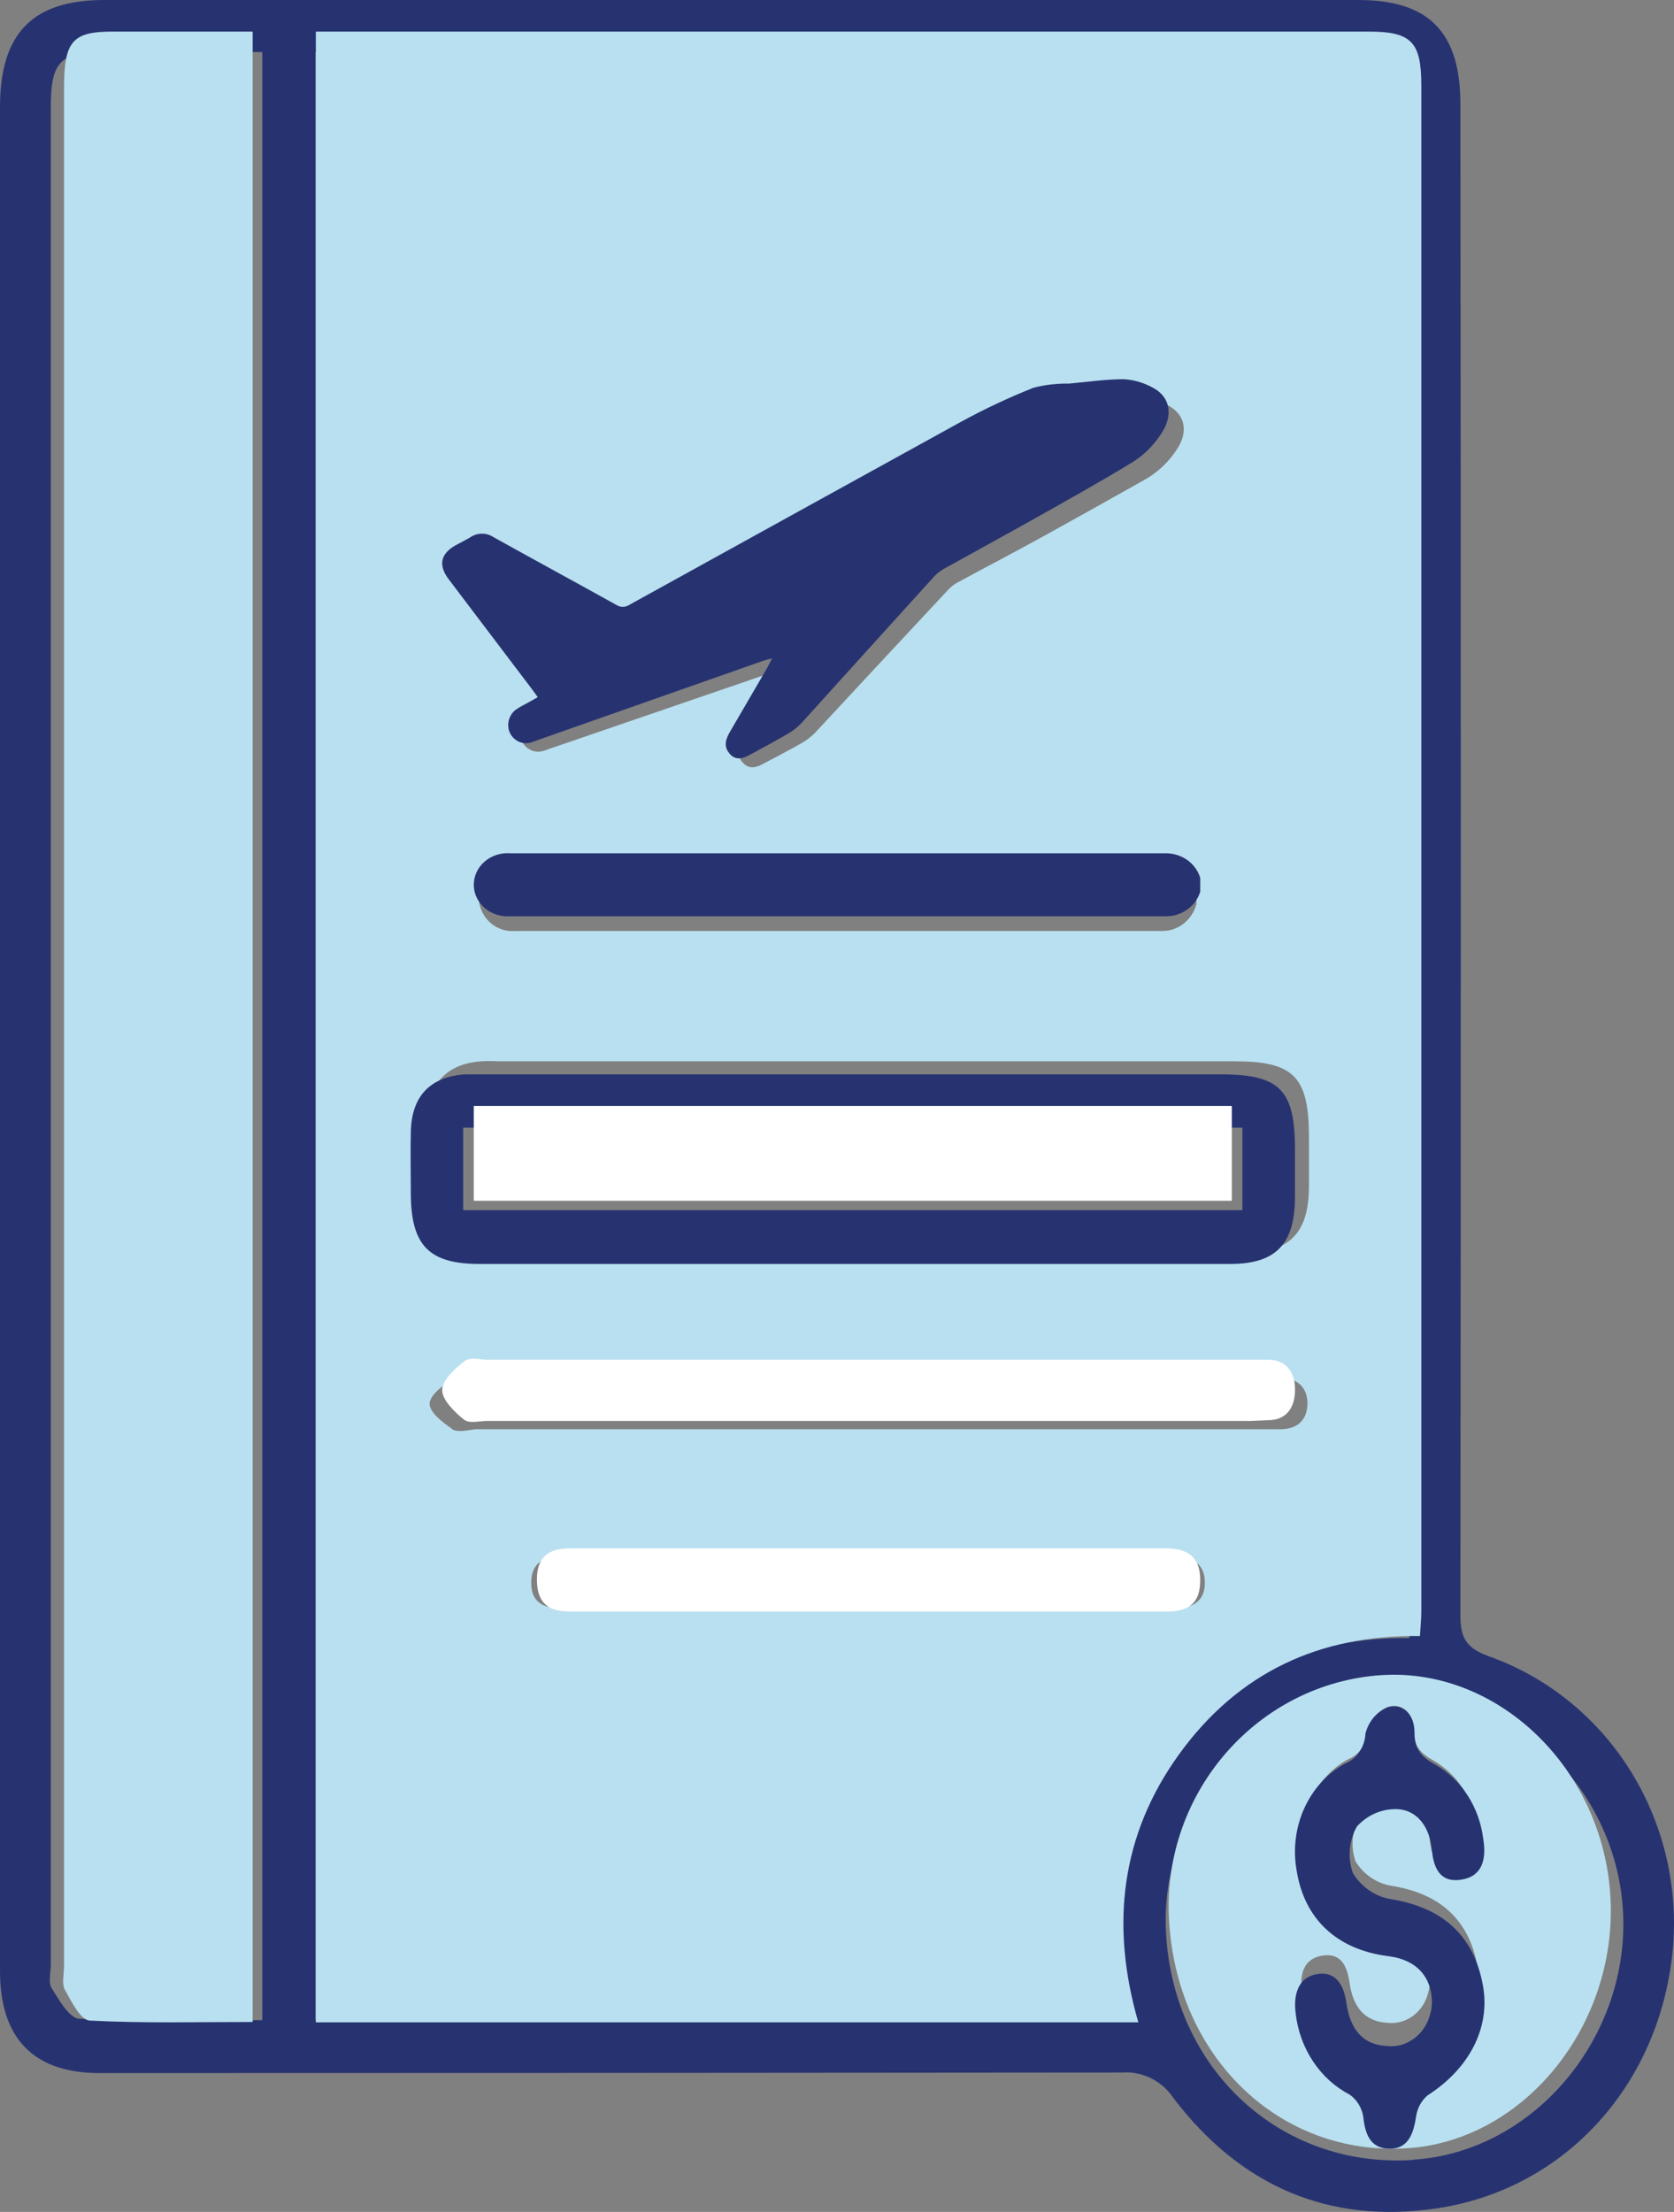
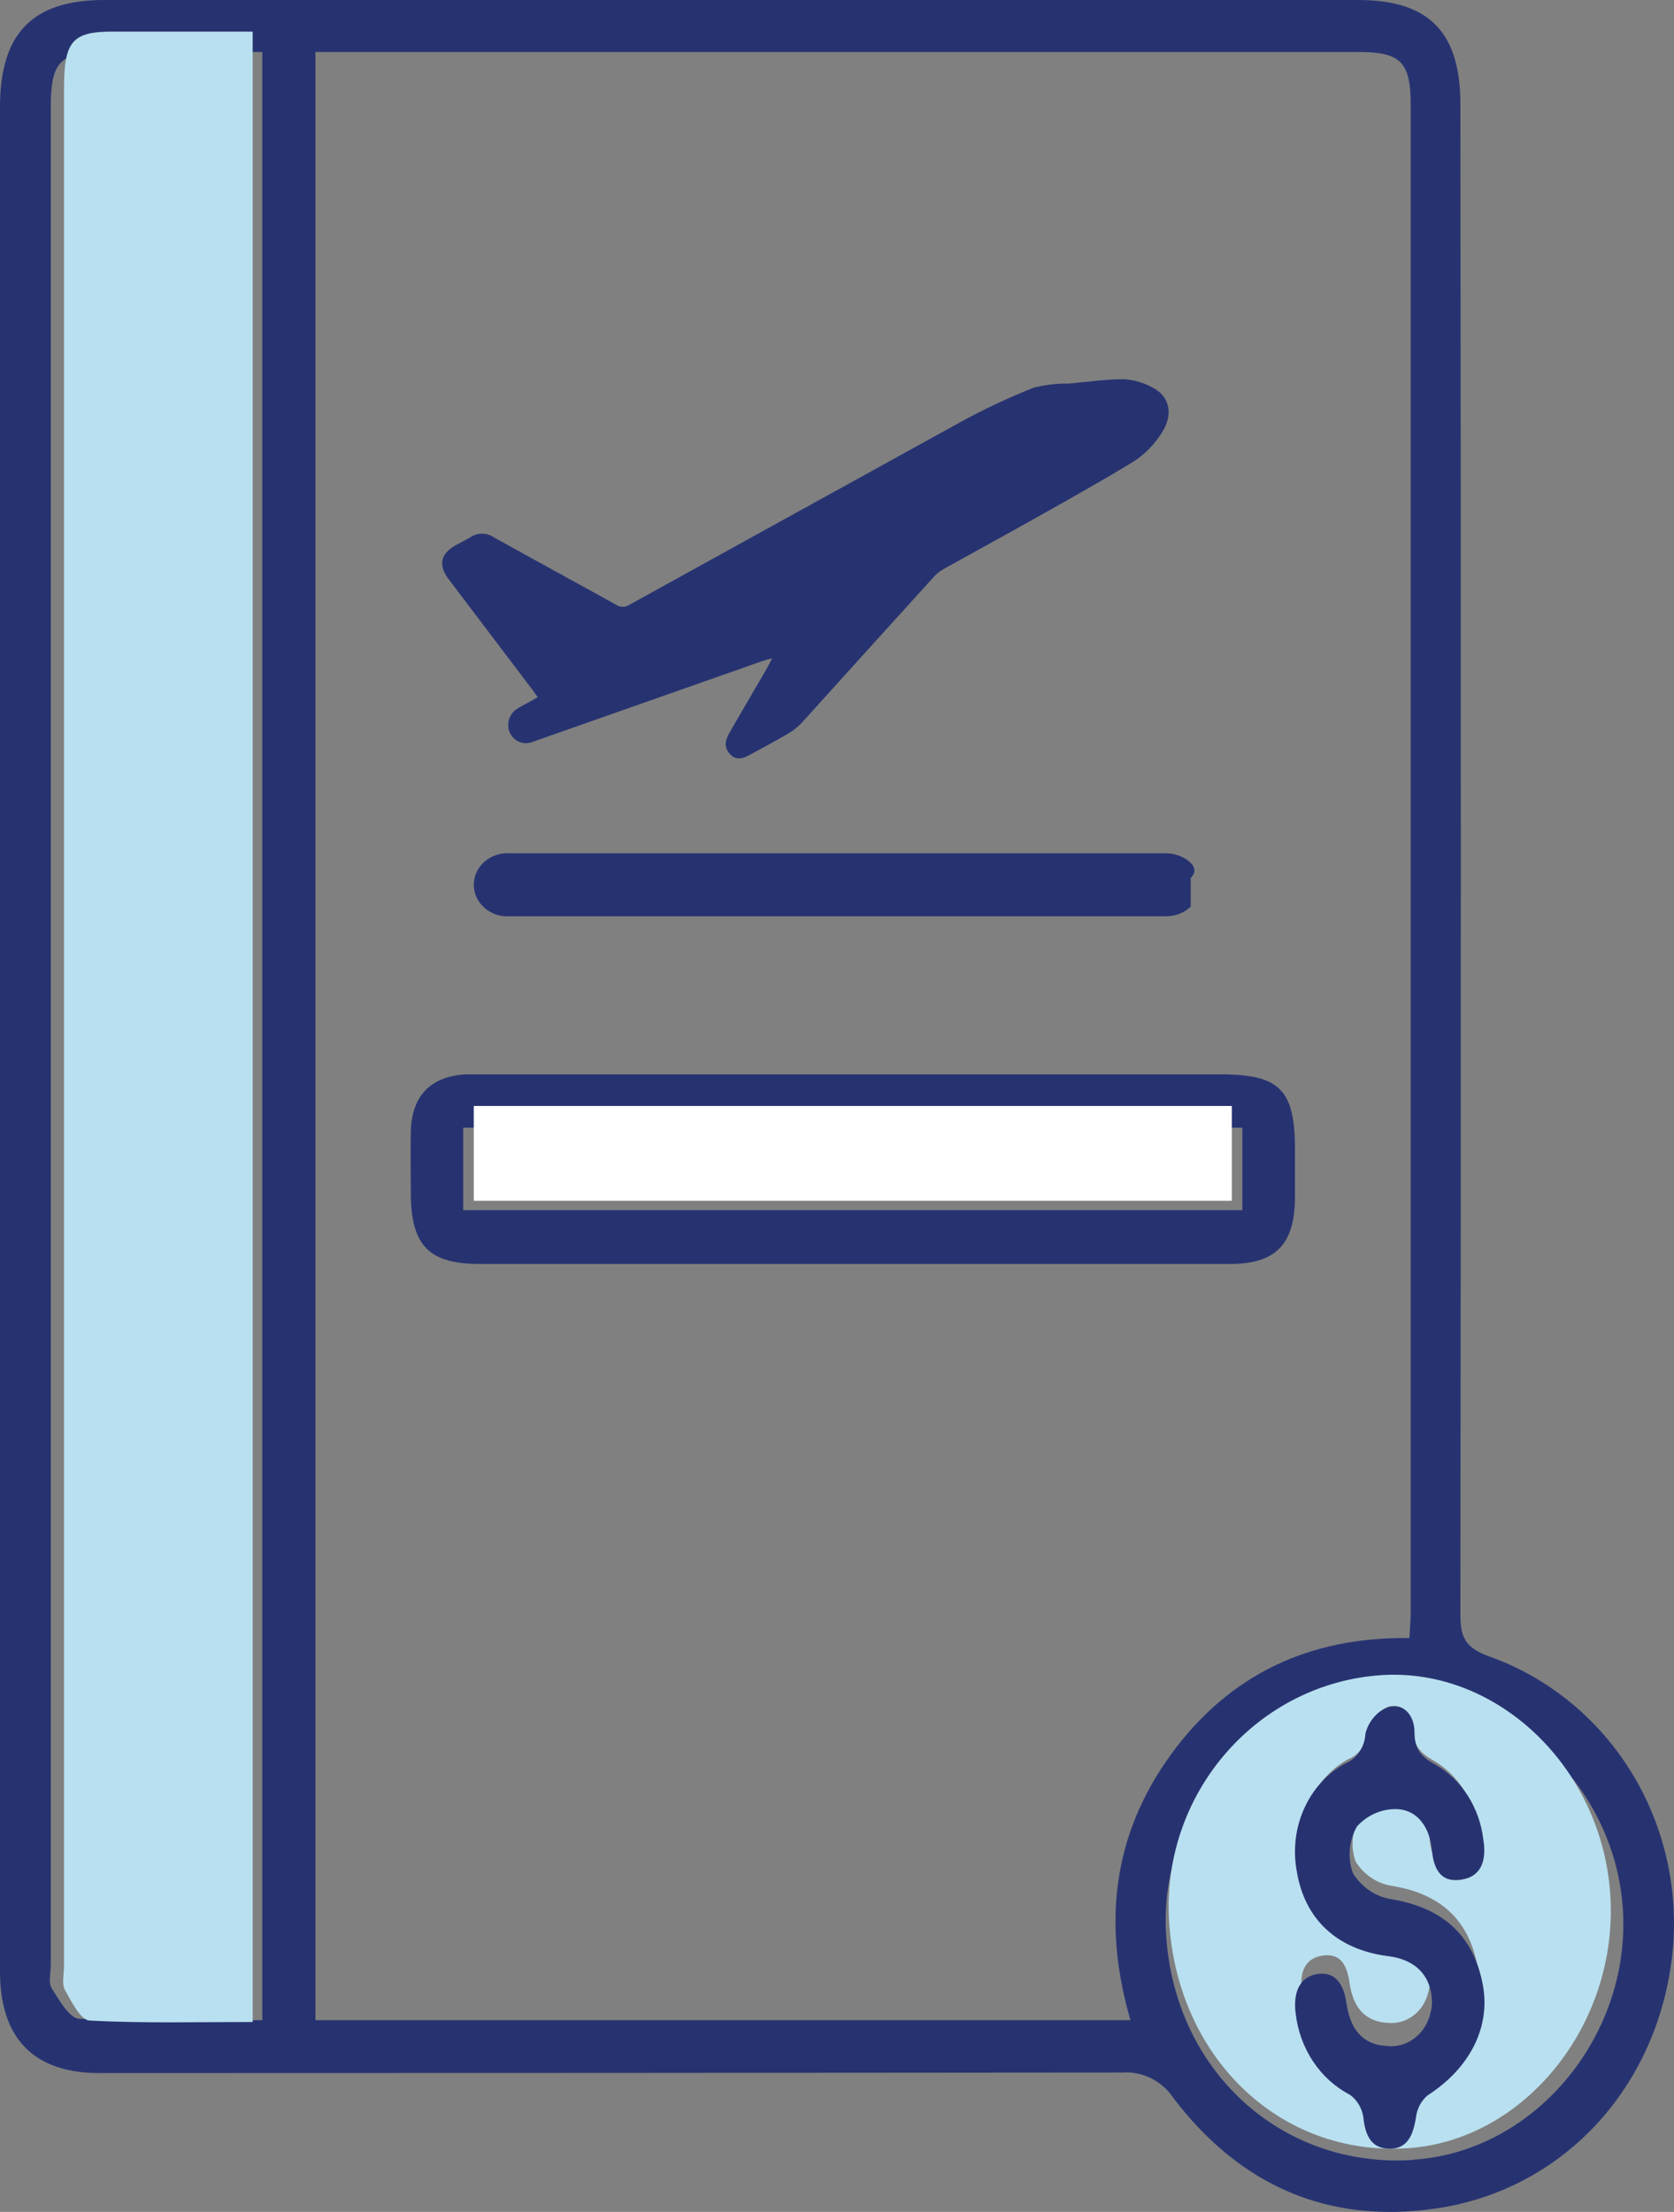
<svg xmlns="http://www.w3.org/2000/svg" width="53" height="70" viewBox="0 0 53 70" fill="none">
  <rect x="0" y="0" width="53" height="70" fill="#808080" stroke="none" />
  <path d="M47.115 52.408C46.376 52.133 46.234 51.793 46.237 51.066C46.255 35.152 46.255 19.244 46.237 3.342C46.25 1.026 45.251 0 43.002 0H3.299C1.028 0 0 1.056 0 3.389V62.382C0 64.511 1.068 65.606 3.149 65.606C13.94 65.606 24.73 65.6 35.521 65.589C35.841 65.565 36.162 65.629 36.45 65.773C36.739 65.918 36.985 66.138 37.163 66.412C39.282 69.184 42.073 70.397 45.494 69.886C49.565 69.282 52.61 65.938 52.973 61.575C53.125 59.596 52.632 57.621 51.572 55.961C50.511 54.301 48.944 53.051 47.115 52.408ZM8.304 63.932C6.343 63.932 4.423 63.976 2.511 63.888C2.198 63.872 1.87 63.295 1.637 62.922C1.522 62.741 1.608 62.425 1.608 62.173V3.433C1.603 1.948 1.894 1.646 3.328 1.646H8.304V63.932ZM9.987 63.932V1.646H43.002C44.354 1.646 44.664 1.959 44.664 3.337C44.664 19.251 44.664 35.158 44.664 51.058C44.664 51.305 44.637 51.552 44.621 51.84C41.477 51.796 38.926 52.976 37.073 55.525C35.219 58.074 34.907 60.892 35.791 63.932H9.987ZM44.741 68.355C40.537 68.629 37.139 65.488 36.915 61.139C36.709 57.176 39.84 53.766 43.905 53.519C47.714 53.288 51.154 56.482 51.384 60.469C51.613 64.456 48.574 68.105 44.741 68.347V68.355Z" fill="#273371" />
-   <path d="M37.34 55.504C39.21 52.925 41.784 51.731 44.957 51.776C44.973 51.484 45 51.221 45 50.985C45 34.886 45 18.794 45 2.71C45 1.322 44.687 1 43.324 1H10V64H36.04C35.148 60.925 35.485 58.063 37.34 55.504ZM37.879 28.141V28.613C37.826 28.81 37.723 28.99 37.581 29.134C37.439 29.278 37.263 29.38 37.07 29.431C36.965 29.454 36.859 29.464 36.752 29.462H16.288C16.144 29.473 15.998 29.453 15.861 29.403C15.725 29.353 15.599 29.275 15.493 29.173C15.387 29.071 15.302 28.948 15.244 28.811C15.186 28.674 15.156 28.526 15.156 28.377C15.156 28.227 15.186 28.079 15.244 27.942C15.302 27.805 15.387 27.682 15.493 27.58C15.599 27.479 15.725 27.4 15.861 27.351C15.998 27.301 16.144 27.281 16.288 27.291H36.749C37.002 27.282 37.251 27.361 37.455 27.515C37.659 27.669 37.806 27.89 37.873 28.141H37.879ZM14.787 17.693C14.949 17.607 15.116 17.526 15.272 17.435C15.383 17.364 15.51 17.326 15.64 17.326C15.77 17.326 15.898 17.364 16.008 17.435C17.305 18.134 18.612 18.823 19.906 19.525C19.969 19.566 20.041 19.588 20.116 19.588C20.19 19.588 20.263 19.566 20.326 19.525C23.839 17.641 27.353 15.761 30.868 13.885C31.619 13.486 32.392 13.133 33.183 12.827C33.554 12.735 33.934 12.692 34.315 12.7C34.892 12.65 35.472 12.561 36.048 12.564C36.383 12.582 36.709 12.677 37.003 12.841C37.504 13.119 37.609 13.618 37.321 14.123C37.052 14.577 36.669 14.948 36.213 15.198C35.229 15.753 34.229 16.308 33.232 16.863C32.234 17.418 31.283 17.91 30.31 18.437C30.203 18.496 30.106 18.572 30.022 18.662C28.616 20.166 27.214 21.672 25.814 23.181C25.686 23.314 25.54 23.427 25.38 23.517C24.973 23.75 24.555 23.963 24.143 24.183C23.873 24.33 23.679 24.313 23.515 24.133C23.35 23.952 23.348 23.758 23.515 23.486L24.72 21.435L24.868 21.157C24.741 21.19 24.66 21.207 24.585 21.232L17.388 23.7C17.323 23.726 17.259 23.748 17.194 23.766C17.061 23.805 16.918 23.793 16.793 23.731C16.667 23.67 16.567 23.564 16.512 23.433C16.465 23.303 16.465 23.161 16.51 23.03C16.556 22.9 16.646 22.791 16.763 22.723C16.865 22.653 16.978 22.603 17.086 22.545L17.415 22.364L17.235 22.123L14.577 18.731C14.248 18.306 14.318 17.954 14.787 17.693ZM13.536 35.41C13.563 34.283 14.143 33.667 15.237 33.587C15.461 33.57 15.685 33.587 15.911 33.587H39.092C40.965 33.587 41.442 34.075 41.442 35.993C41.442 36.507 41.442 37.02 41.442 37.531C41.442 39.019 40.833 39.641 39.396 39.643H15.69C14.105 39.643 13.534 39.055 13.534 37.423C13.531 36.754 13.52 36.088 13.536 35.41ZM14.307 45.214C14.011 45.017 13.596 44.687 13.601 44.42C13.607 44.154 14.027 43.837 14.329 43.649C14.515 43.532 14.817 43.61 15.065 43.61H39.881C40.105 43.61 40.329 43.61 40.555 43.61C41.051 43.61 41.385 43.887 41.396 44.398C41.396 44.953 41.065 45.231 40.531 45.231H39.933H15.04C14.793 45.264 14.477 45.342 14.307 45.225V45.214ZM27.415 50.91H22.671C21.088 50.91 19.506 50.91 17.924 50.91C17.345 50.91 16.825 50.818 16.819 50.096C16.814 49.375 17.331 49.244 17.898 49.244H37.035C37.615 49.244 38.14 49.389 38.146 50.077C38.151 50.766 37.644 50.91 37.051 50.91C35.434 50.91 33.836 50.91 32.229 50.91H27.415Z" fill="#B9E0F0" />
  <path d="M3.566 1C2.287 1 2.027 1.305 2.027 2.806V62.21C2.027 62.466 1.951 62.785 2.053 62.968C2.261 63.345 2.554 63.928 2.833 63.944C4.538 64.033 6.251 63.989 8 63.989V1H3.566Z" fill="#B9E0F0" />
  <path d="M43.758 53.011C39.833 53.261 36.811 56.703 37.009 60.701C37.226 65.09 40.506 68.253 44.566 67.984C48.266 67.74 51.219 64.08 50.987 60.026C50.755 55.972 47.436 52.784 43.758 53.011ZM45.138 65.472C44.952 65.629 44.829 65.856 44.795 66.107C44.713 66.644 44.537 67.073 43.967 67.048C43.452 67.023 43.281 66.633 43.227 66.104C43.205 65.97 43.157 65.842 43.086 65.729C43.016 65.616 42.924 65.52 42.817 65.448C42.387 65.224 42.016 64.889 41.737 64.473C41.458 64.057 41.281 63.572 41.221 63.063C41.141 62.479 41.27 61.992 41.85 61.892C42.43 61.792 42.644 62.169 42.727 62.748C42.833 63.468 43.163 63.972 43.929 64.016C44.214 64.048 44.501 63.969 44.738 63.794C44.974 63.619 45.145 63.359 45.218 63.061C45.247 62.959 45.263 62.854 45.267 62.748C45.267 61.942 44.785 61.452 43.978 61.363C42.443 61.172 41.471 60.255 41.246 58.818C41.137 58.198 41.218 57.556 41.477 56.99C41.736 56.423 42.159 55.962 42.683 55.675C42.855 55.608 43.004 55.488 43.112 55.33C43.221 55.171 43.283 54.983 43.292 54.786C43.337 54.609 43.421 54.446 43.537 54.311C43.654 54.176 43.798 54.073 43.959 54.011C44.416 53.881 44.749 54.26 44.749 54.756C44.749 55.252 44.989 55.495 45.383 55.714C45.763 55.932 46.089 56.245 46.334 56.625C46.578 57.005 46.735 57.443 46.791 57.902C46.884 58.456 46.791 58.971 46.196 59.092C45.6 59.214 45.324 58.857 45.267 58.234C45.21 57.611 44.852 57.063 44.264 57.021C44.038 57.009 43.813 57.047 43.602 57.135C43.392 57.222 43.201 57.356 43.041 57.528C42.923 57.733 42.85 57.965 42.829 58.205C42.808 58.445 42.839 58.687 42.92 58.912C43.048 59.116 43.213 59.288 43.406 59.42C43.598 59.551 43.814 59.639 44.039 59.677C45.569 59.918 46.495 60.721 46.778 62.221C47.013 63.462 46.386 64.678 45.138 65.472Z" fill="#B9E0F0" />
  <path d="M15.178 40H38.948C40.389 40 40.989 39.381 41 37.907C41 37.401 41 36.893 41 36.384C41 34.484 40.521 34 38.642 34H15.389C15.162 34 14.938 34 14.713 34C13.616 34.08 13.034 34.69 13.007 35.807C12.991 36.467 13.007 37.127 13.007 37.789C13.015 39.417 13.588 40 15.178 40ZM14.665 35.688H39.334V38.298H14.665V35.688Z" fill="#273371" />
-   <path d="M40.159 44.944C40.683 44.944 41.01 44.593 41 43.961C41 43.367 40.665 43.046 40.183 43.03C39.963 43.03 39.746 43.03 39.528 43.03H15.422C15.181 43.03 14.898 42.938 14.707 43.076C14.414 43.299 14.005 43.669 14 43.987C13.995 44.305 14.398 44.691 14.686 44.924C14.859 45.062 15.157 44.97 15.398 44.97H39.578L40.159 44.944Z" fill="white" />
-   <path d="M38 50C38 49.167 37.469 49 36.907 49H18.062C17.494 49 16.984 49.167 17 50.023C17.016 50.88 17.531 51.003 18.089 51C19.646 51 21.204 51 22.762 51H32.182C33.775 51 35.349 51 36.93 51C37.512 51 38.005 50.837 38 50Z" fill="white" />
  <path d="M44.028 60.1C43.788 60.06 43.557 59.966 43.352 59.825C43.147 59.684 42.971 59.499 42.835 59.281C42.748 59.04 42.715 58.781 42.737 58.523C42.76 58.266 42.837 58.017 42.964 57.798C43.134 57.614 43.337 57.47 43.562 57.376C43.786 57.283 44.027 57.241 44.267 57.255C44.894 57.299 45.273 57.848 45.336 58.554C45.4 59.261 45.699 59.602 46.326 59.474C46.953 59.347 47.06 58.795 46.961 58.198C46.901 57.707 46.734 57.238 46.473 56.83C46.212 56.423 45.865 56.088 45.46 55.854C45.039 55.62 44.784 55.394 44.784 54.828C44.784 54.261 44.429 53.89 43.943 54.029C43.771 54.096 43.617 54.206 43.493 54.351C43.369 54.496 43.279 54.67 43.231 54.86C43.221 55.07 43.155 55.273 43.039 55.442C42.924 55.612 42.765 55.74 42.582 55.813C42.023 56.12 41.572 56.614 41.296 57.221C41.02 57.828 40.934 58.516 41.05 59.181C41.29 60.732 42.326 61.703 43.962 61.907C44.828 62.017 45.336 62.542 45.336 63.391C45.332 63.505 45.315 63.617 45.284 63.726C45.206 64.046 45.024 64.325 44.772 64.512C44.52 64.7 44.214 64.784 43.91 64.75C43.085 64.702 42.741 64.156 42.629 63.391C42.541 62.78 42.271 62.376 41.694 62.474C41.117 62.572 40.938 63.103 41.023 63.729C41.087 64.274 41.276 64.793 41.574 65.24C41.871 65.686 42.266 66.045 42.725 66.284C42.839 66.362 42.937 66.465 43.012 66.586C43.087 66.707 43.138 66.844 43.162 66.987C43.22 67.554 43.393 67.972 43.951 67.999C44.564 68.026 44.745 67.566 44.833 66.99C44.869 66.721 45 66.478 45.199 66.311C46.529 65.459 47.2 64.156 46.947 62.812C46.648 61.225 45.658 60.364 44.028 60.1Z" fill="#273371" />
  <path d="M39 35H15V38H39V35Z" fill="white" />
-   <path d="M16.146 27.003C16 26.993 15.852 27.011 15.714 27.057C15.575 27.103 15.448 27.174 15.341 27.268C15.233 27.362 15.148 27.475 15.089 27.601C15.03 27.727 15 27.863 15 28C15 28.137 15.03 28.273 15.089 28.399C15.148 28.525 15.233 28.638 15.341 28.732C15.448 28.826 15.575 28.897 15.714 28.943C15.852 28.989 16 29.007 16.146 28.997H36.859C36.967 29 37.075 28.99 37.181 28.969C37.377 28.922 37.555 28.828 37.699 28.696C37.843 28.564 37.946 28.398 38 28.217V27.783C37.932 27.551 37.782 27.348 37.574 27.206C37.366 27.065 37.114 26.993 36.856 27.003H16.146Z" fill="#273371" />
+   <path d="M16.146 27.003C16 26.993 15.852 27.011 15.714 27.057C15.575 27.103 15.448 27.174 15.341 27.268C15.233 27.362 15.148 27.475 15.089 27.601C15.03 27.727 15 27.863 15 28C15 28.137 15.03 28.273 15.089 28.399C15.148 28.525 15.233 28.638 15.341 28.732C15.448 28.826 15.575 28.897 15.714 28.943C15.852 28.989 16 29.007 16.146 28.997H36.859C36.967 29 37.075 28.99 37.181 28.969C37.377 28.922 37.555 28.828 37.699 28.696V27.783C37.932 27.551 37.782 27.348 37.574 27.206C37.366 27.065 37.114 26.993 36.856 27.003H16.146Z" fill="#273371" />
  <path d="M16.846 21.815L17.026 22.062L16.698 22.247C16.591 22.307 16.478 22.358 16.376 22.429C16.26 22.499 16.171 22.611 16.125 22.744C16.079 22.878 16.08 23.024 16.127 23.157C16.182 23.291 16.281 23.399 16.406 23.462C16.531 23.525 16.673 23.537 16.806 23.498C16.87 23.479 16.934 23.456 16.999 23.43L24.164 20.911C24.239 20.886 24.32 20.868 24.446 20.834L24.299 21.119L23.096 23.185C22.935 23.469 22.941 23.663 23.096 23.847C23.252 24.032 23.445 24.049 23.722 23.898C24.132 23.674 24.548 23.455 24.953 23.216C25.112 23.124 25.258 23.009 25.386 22.872C26.781 21.328 28.177 19.785 29.575 18.245C29.659 18.153 29.756 18.076 29.862 18.015C30.831 17.475 31.805 16.946 32.771 16.403C33.737 15.86 34.76 15.292 35.739 14.697C36.193 14.442 36.574 14.062 36.842 13.598C37.129 13.08 37.025 12.56 36.526 12.284C36.233 12.116 35.908 12.019 35.576 12C35.001 12 34.424 12.088 33.85 12.139C33.471 12.132 33.092 12.176 32.723 12.27C31.935 12.583 31.165 12.945 30.418 13.353C26.92 15.28 23.423 17.209 19.927 19.14C19.864 19.182 19.792 19.204 19.718 19.204C19.643 19.204 19.571 19.182 19.508 19.14C18.22 18.424 16.918 17.719 15.627 17C15.518 16.927 15.391 16.889 15.261 16.889C15.132 16.889 15.005 16.927 14.895 17C14.739 17.094 14.573 17.176 14.412 17.264C13.945 17.531 13.875 17.892 14.202 18.327L16.846 21.815Z" fill="#273371" />
</svg>